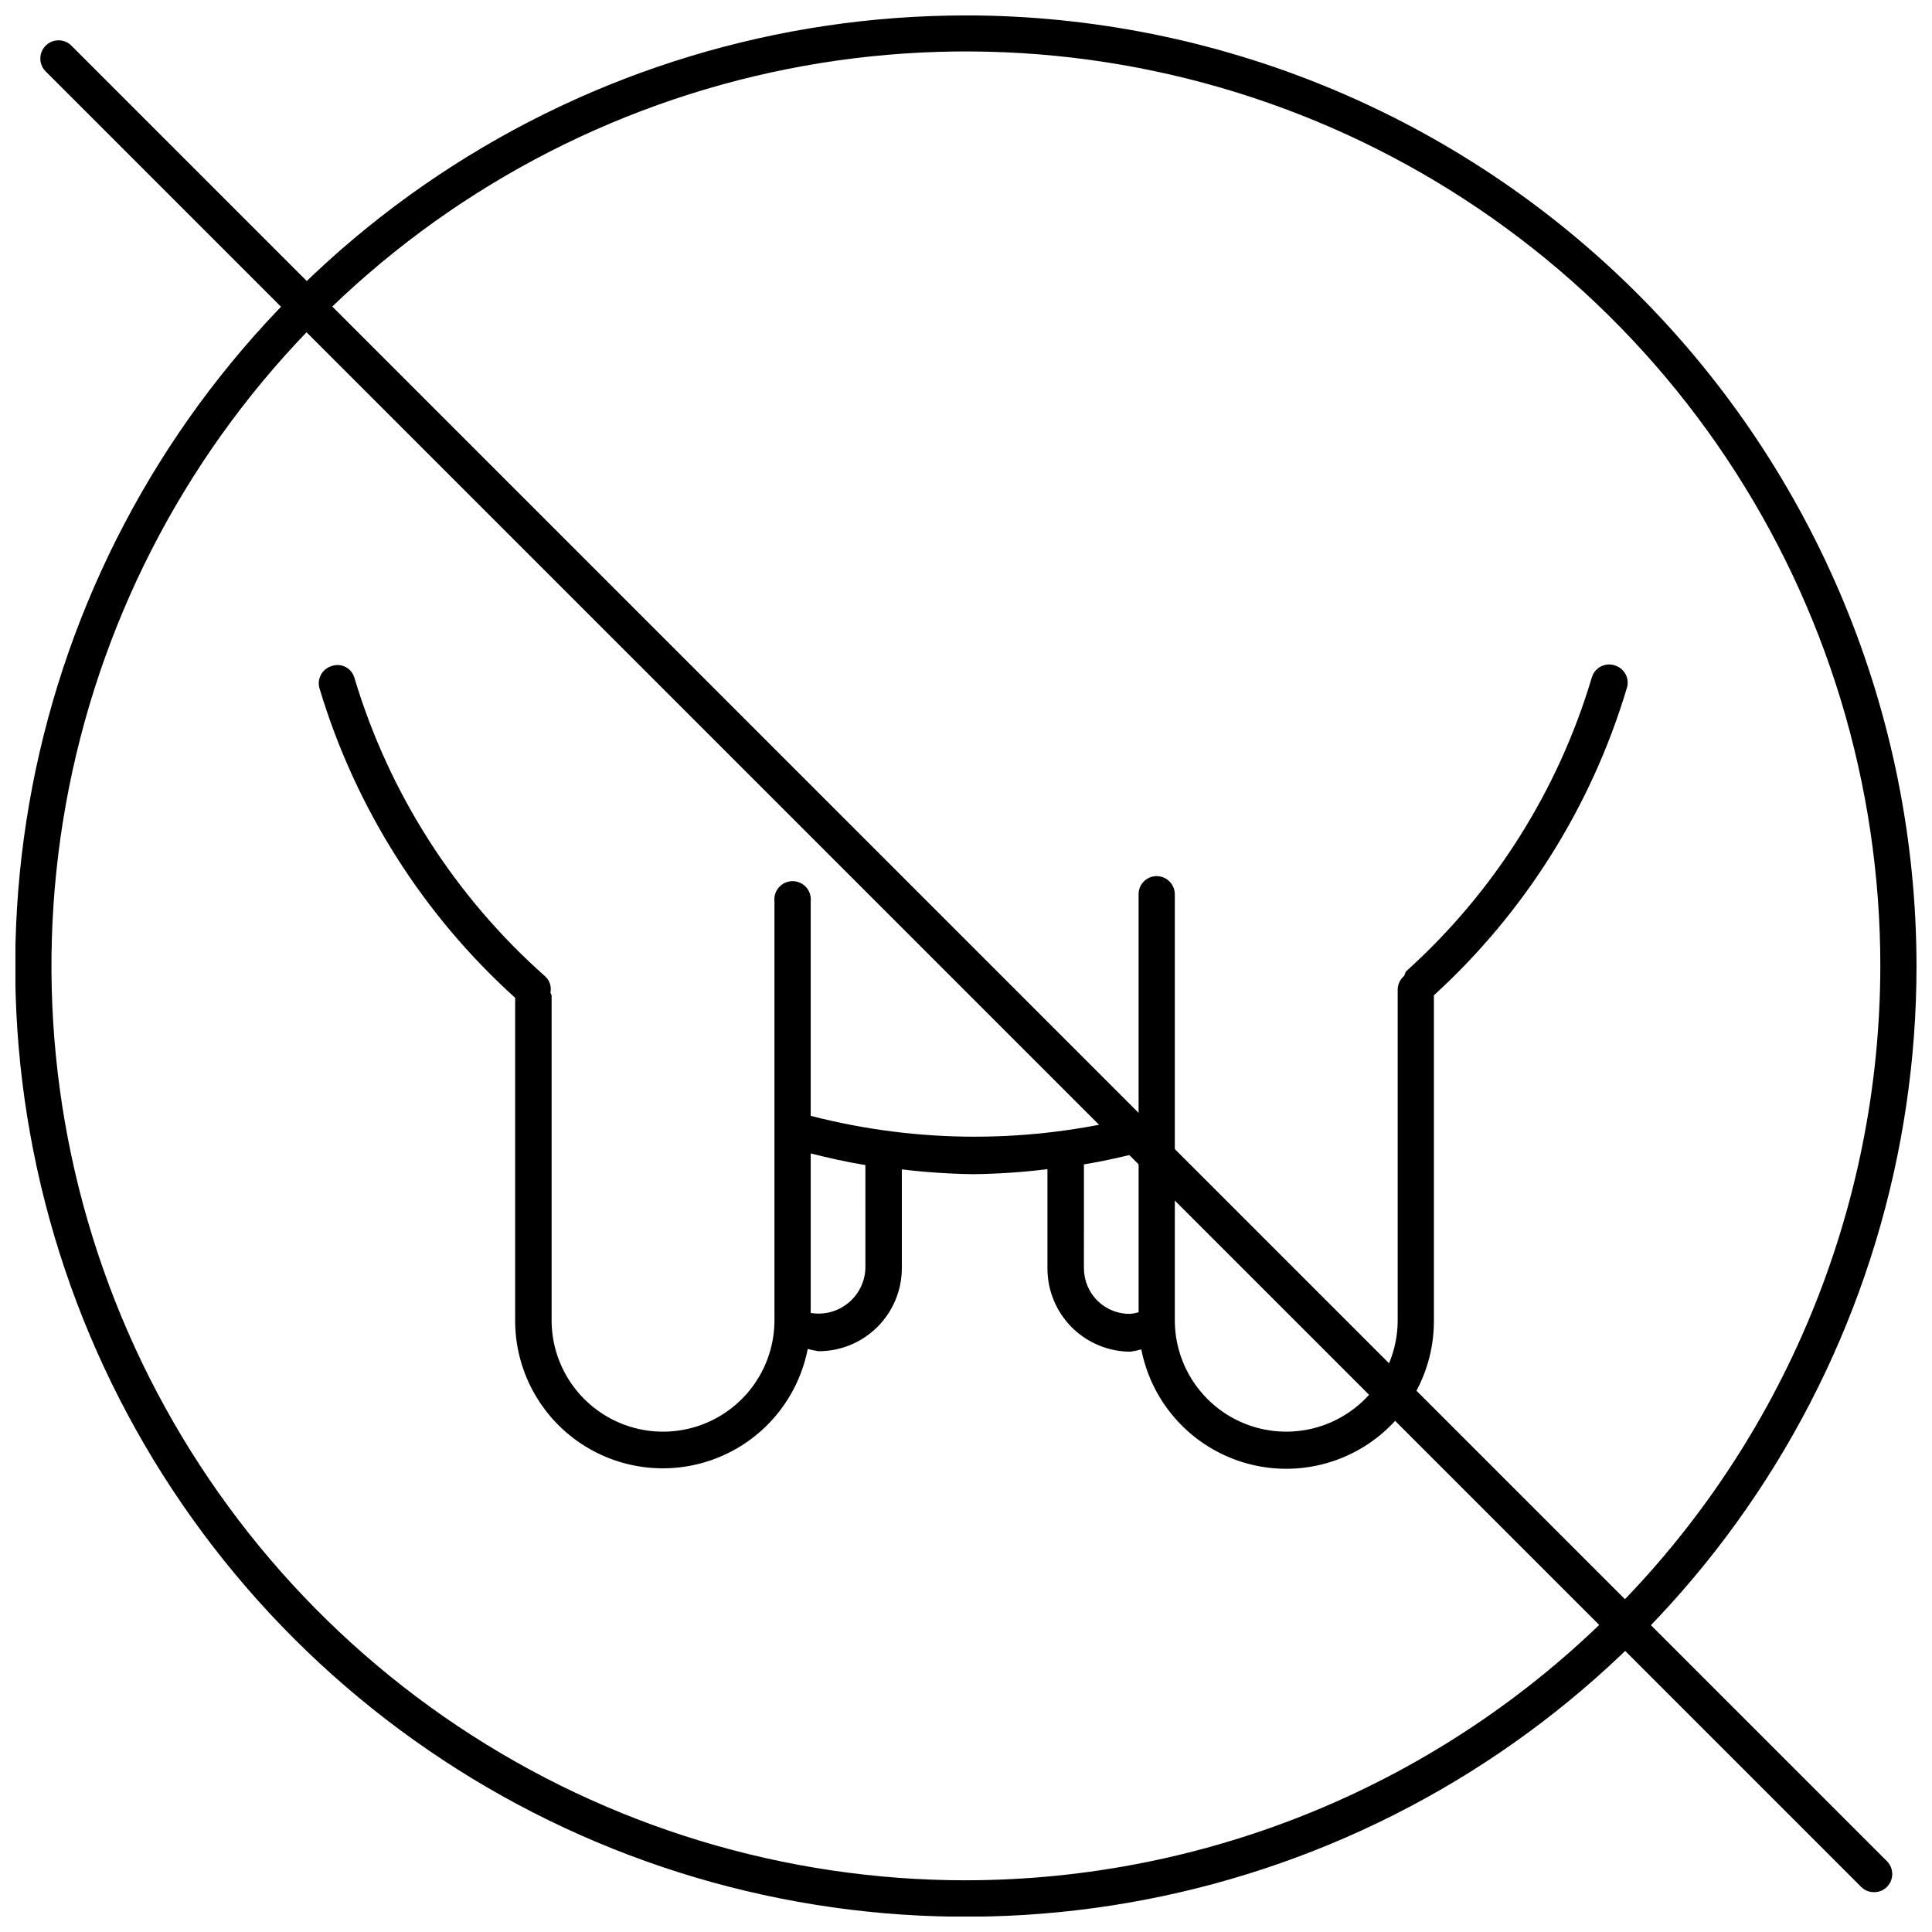
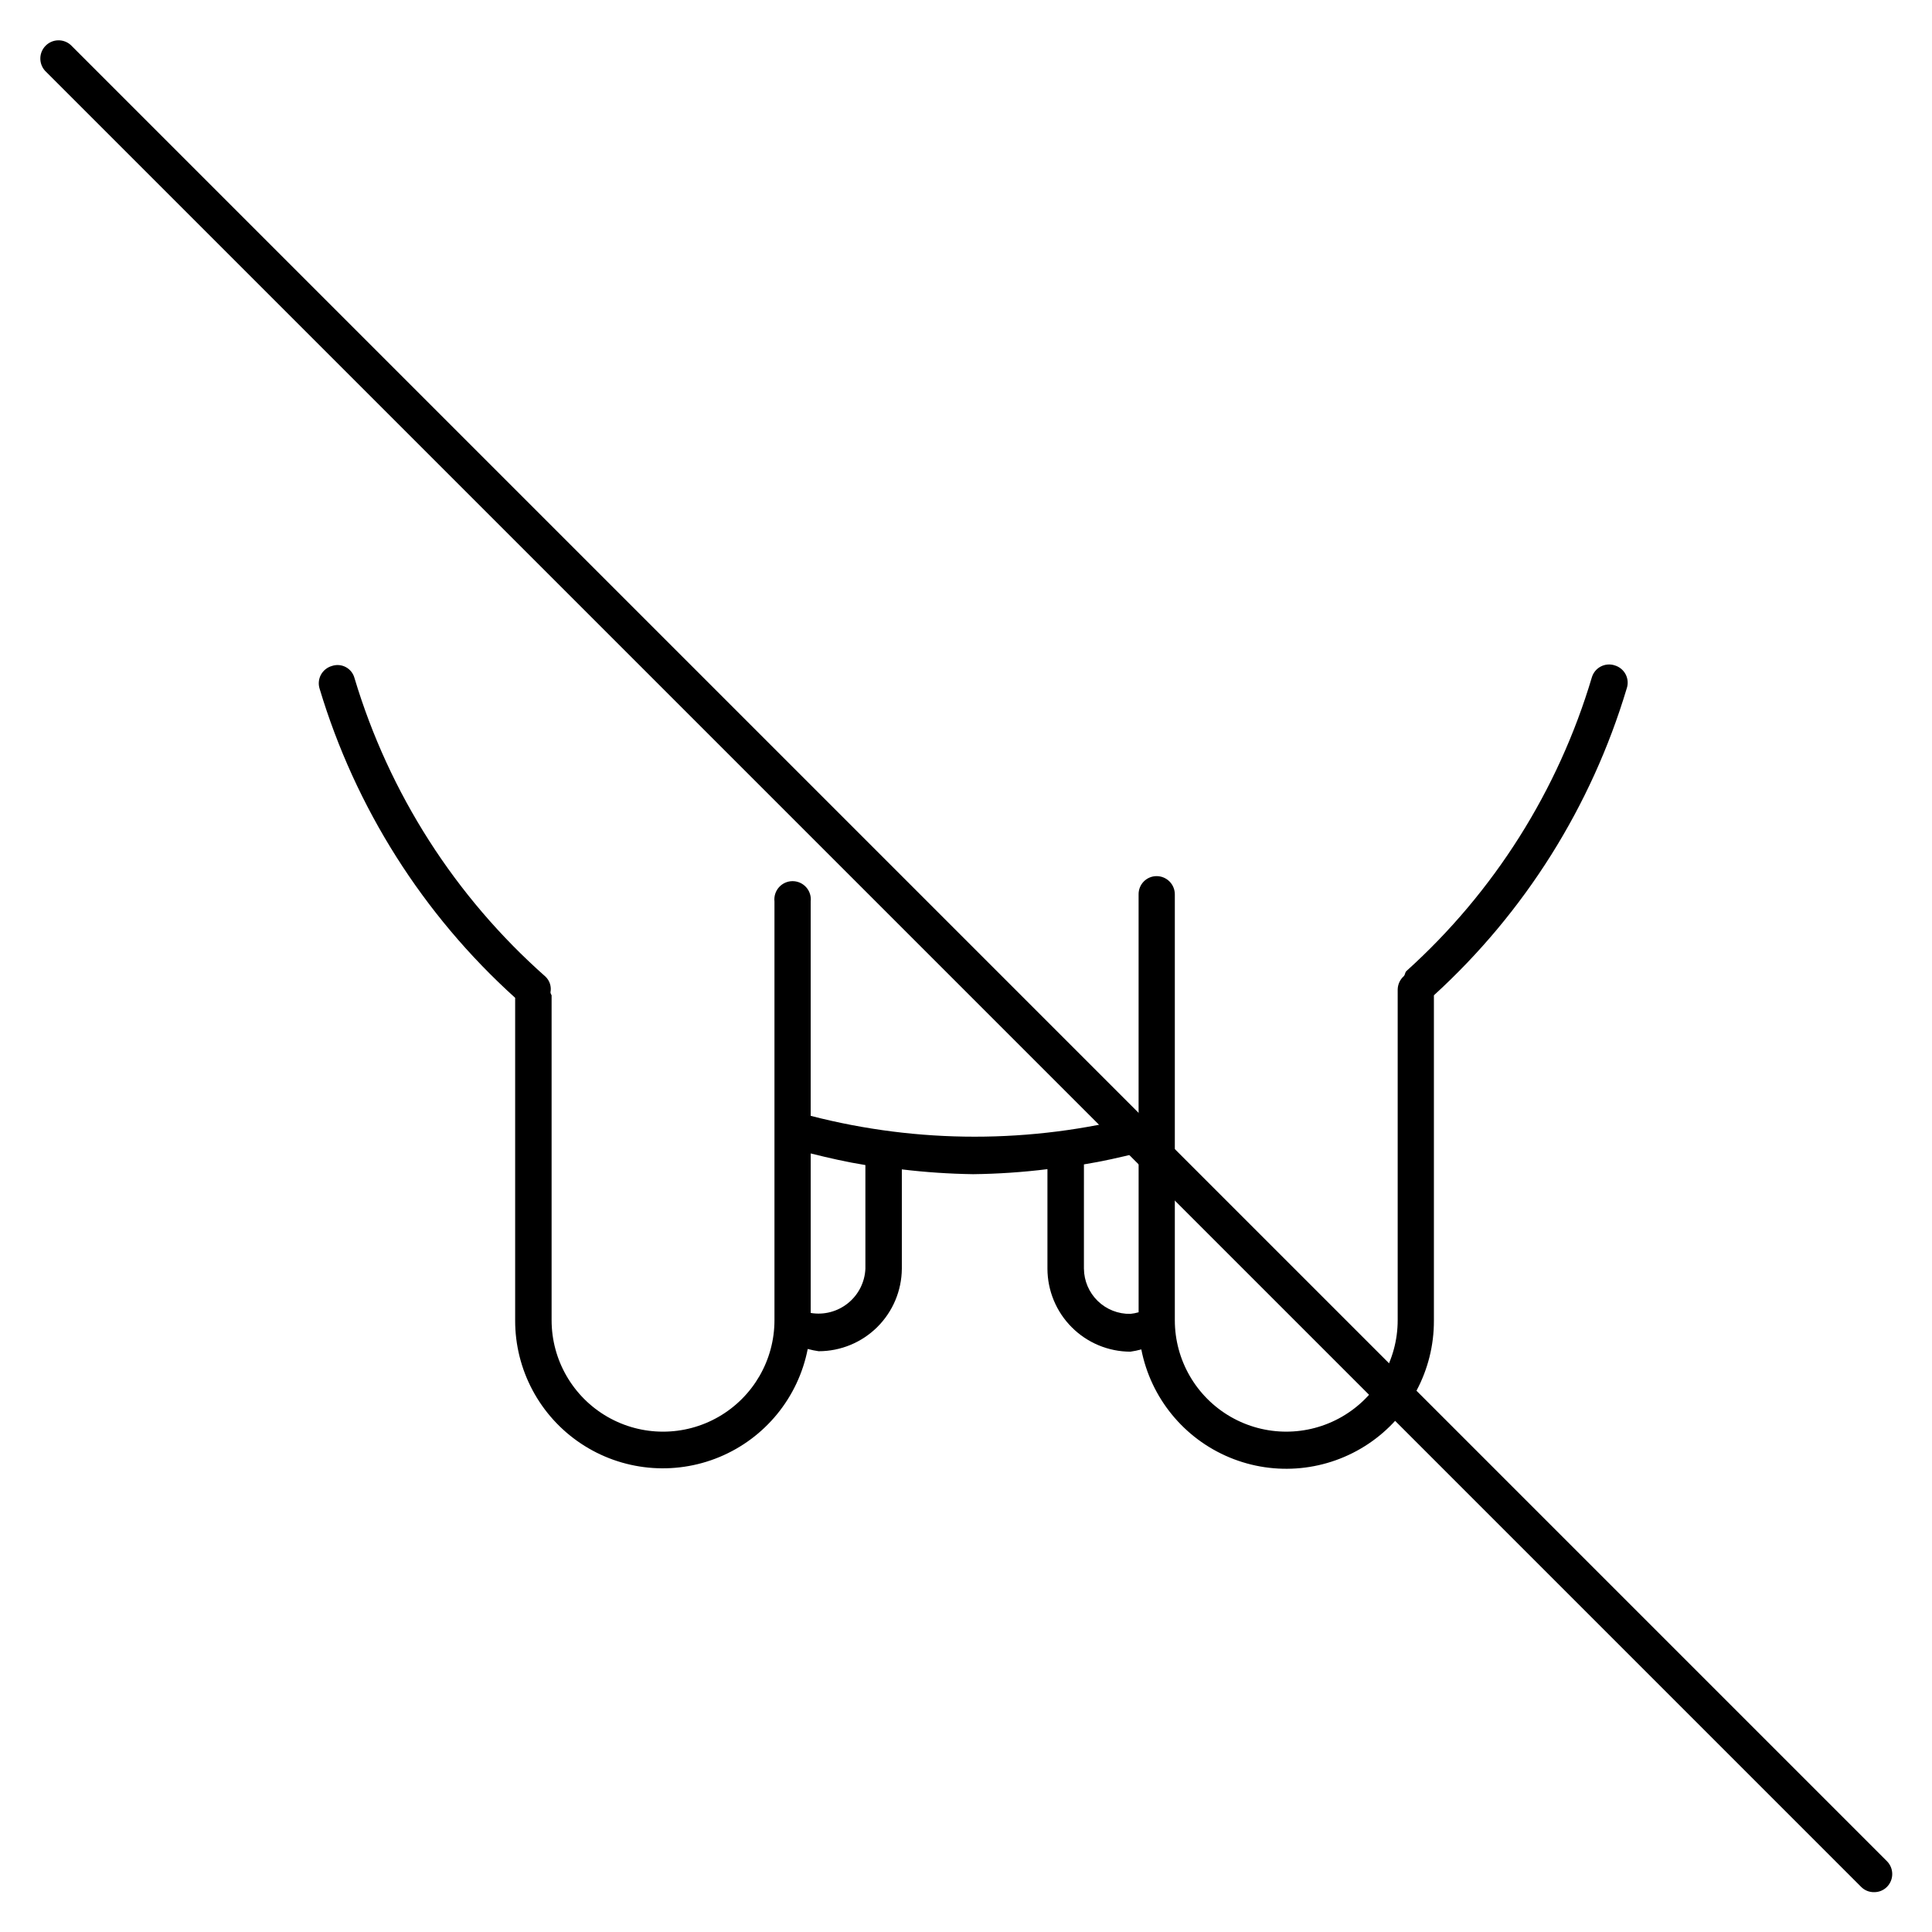
<svg xmlns="http://www.w3.org/2000/svg" width="800px" height="800px" version="1.1" viewBox="144 144 512 512">
  <defs>
    <clipPath id="a">
      <path d="m148.09 148.09h503.81v503.81h-503.81z" />
    </clipPath>
  </defs>
  <g clip-path="url(#a)">
-     <path d="m400.03 148.09c-49.832-0.012-98.551 14.754-139.99 42.434-41.441 27.68-73.742 67.023-92.816 113.06-19.074 46.039-24.07 96.699-14.352 145.57s33.715 93.773 68.953 129.01c35.238 35.238 80.133 59.234 129.01 68.953 48.879 9.719 99.539 4.727 145.57-14.352 46.039-19.074 85.387-51.375 113.06-92.816 27.68-41.438 42.445-90.156 42.434-139.99-0.078-66.777-26.641-130.8-73.859-178.02s-111.24-73.781-178.02-73.859zm0 494.21c-47.93 0.012-94.789-14.191-134.65-40.809-39.859-26.621-70.93-64.465-89.281-108.75-18.352-44.277-23.156-93.004-13.812-140.02 9.344-47.012 32.418-90.195 66.305-124.09 33.891-33.895 77.07-56.98 124.08-66.336 47.012-9.355 95.738-4.562 140.02 13.777 44.285 18.34 82.137 49.402 108.77 89.254 26.629 39.855 40.844 86.707 40.844 134.64-0.062 64.242-25.605 125.83-71.027 171.26-45.418 45.434-107 70.992-171.25 71.07z" />
-   </g>
+     </g>
  <path d="m571.89 320.32c-1.227-0.395-2.559-0.273-3.695 0.328-1.137 0.602-1.98 1.641-2.344 2.875-8.914 29.941-25.898 56.852-49.094 77.777-0.422 0.363-0.363 0.906-0.664 1.328-1.039 0.898-1.652 2.191-1.691 3.562v87.684c0 10.551-5.629 20.297-14.766 25.574-9.137 5.273-20.391 5.273-29.527 0-9.137-5.277-14.766-15.023-14.766-25.574v-112.86c0-1.281-0.508-2.512-1.414-3.418s-2.137-1.414-3.418-1.414c-1.273 0-2.496 0.512-3.394 1.418-0.895 0.91-1.391 2.137-1.375 3.414v58.695c-28.496 7.367-58.398 7.367-86.898 0v-56.824c0.156-1.367-0.281-2.734-1.199-3.758-0.914-1.027-2.227-1.613-3.602-1.613s-2.684 0.586-3.602 1.613c-0.914 1.023-1.352 2.391-1.199 3.758v110.99c0 10.551-5.629 20.297-14.766 25.574-9.133 5.273-20.391 5.273-29.527 0-9.137-5.277-14.766-15.023-14.766-25.574v-86.113s-0.301-0.484-0.301-0.785c0.301-1.523-0.199-3.098-1.328-4.168-23.906-21.141-41.434-48.539-50.605-79.105-0.332-1.254-1.172-2.316-2.316-2.922-1.148-0.609-2.496-0.711-3.723-0.277-1.234 0.359-2.269 1.207-2.875 2.344-0.602 1.137-0.719 2.469-0.324 3.695 9.469 31.512 27.387 59.832 51.812 81.883v85.449c-0.039 13.098 6.481 25.348 17.367 32.633s24.695 8.641 36.789 3.609c12.094-5.027 20.871-15.777 23.379-28.633 0.953 0.262 1.922 0.465 2.898 0.602 5.816 0 11.395-2.297 15.523-6.391 4.129-4.094 6.473-9.656 6.519-15.469v-26.328c6.273 0.754 12.582 1.18 18.902 1.27 6.578-0.078 13.152-0.523 19.684-1.332v26.391c0.016 5.824 2.336 11.406 6.457 15.523 4.117 4.121 9.699 6.441 15.523 6.457 0.98-0.137 1.949-0.34 2.898-0.602 2.512 12.855 11.285 23.602 23.383 28.633 12.094 5.031 25.902 3.676 36.789-3.609s17.406-19.535 17.367-32.633v-86.234c24.074-21.969 41.73-50.062 51.086-81.281 0.434-1.238 0.336-2.606-0.27-3.769-0.605-1.164-1.668-2.031-2.93-2.391zm-198.55 159.91c-0.156 3.559-1.836 6.883-4.606 9.121-2.773 2.242-6.371 3.188-9.887 2.594v-42.27c4.832 1.207 9.602 2.293 14.492 3.078zm57.91 0 0.004-27.656c4.891-0.785 9.66-1.871 14.492-3.078v42.27c-0.711 0.203-1.438 0.344-2.176 0.422-3.223 0.062-6.34-1.164-8.652-3.41-2.312-2.246-3.633-5.324-3.664-8.547z" />
  <path d="m640.67 645.44c-1.289 0.027-2.535-0.473-3.441-1.387l-481.29-481.29c-1.73-1.91-1.66-4.84 0.164-6.66 1.82-1.824 4.75-1.895 6.66-0.164l481.29 481.29c1.879 1.883 1.879 4.938 0 6.824-0.895 0.898-2.113 1.398-3.383 1.387z" />
</svg>